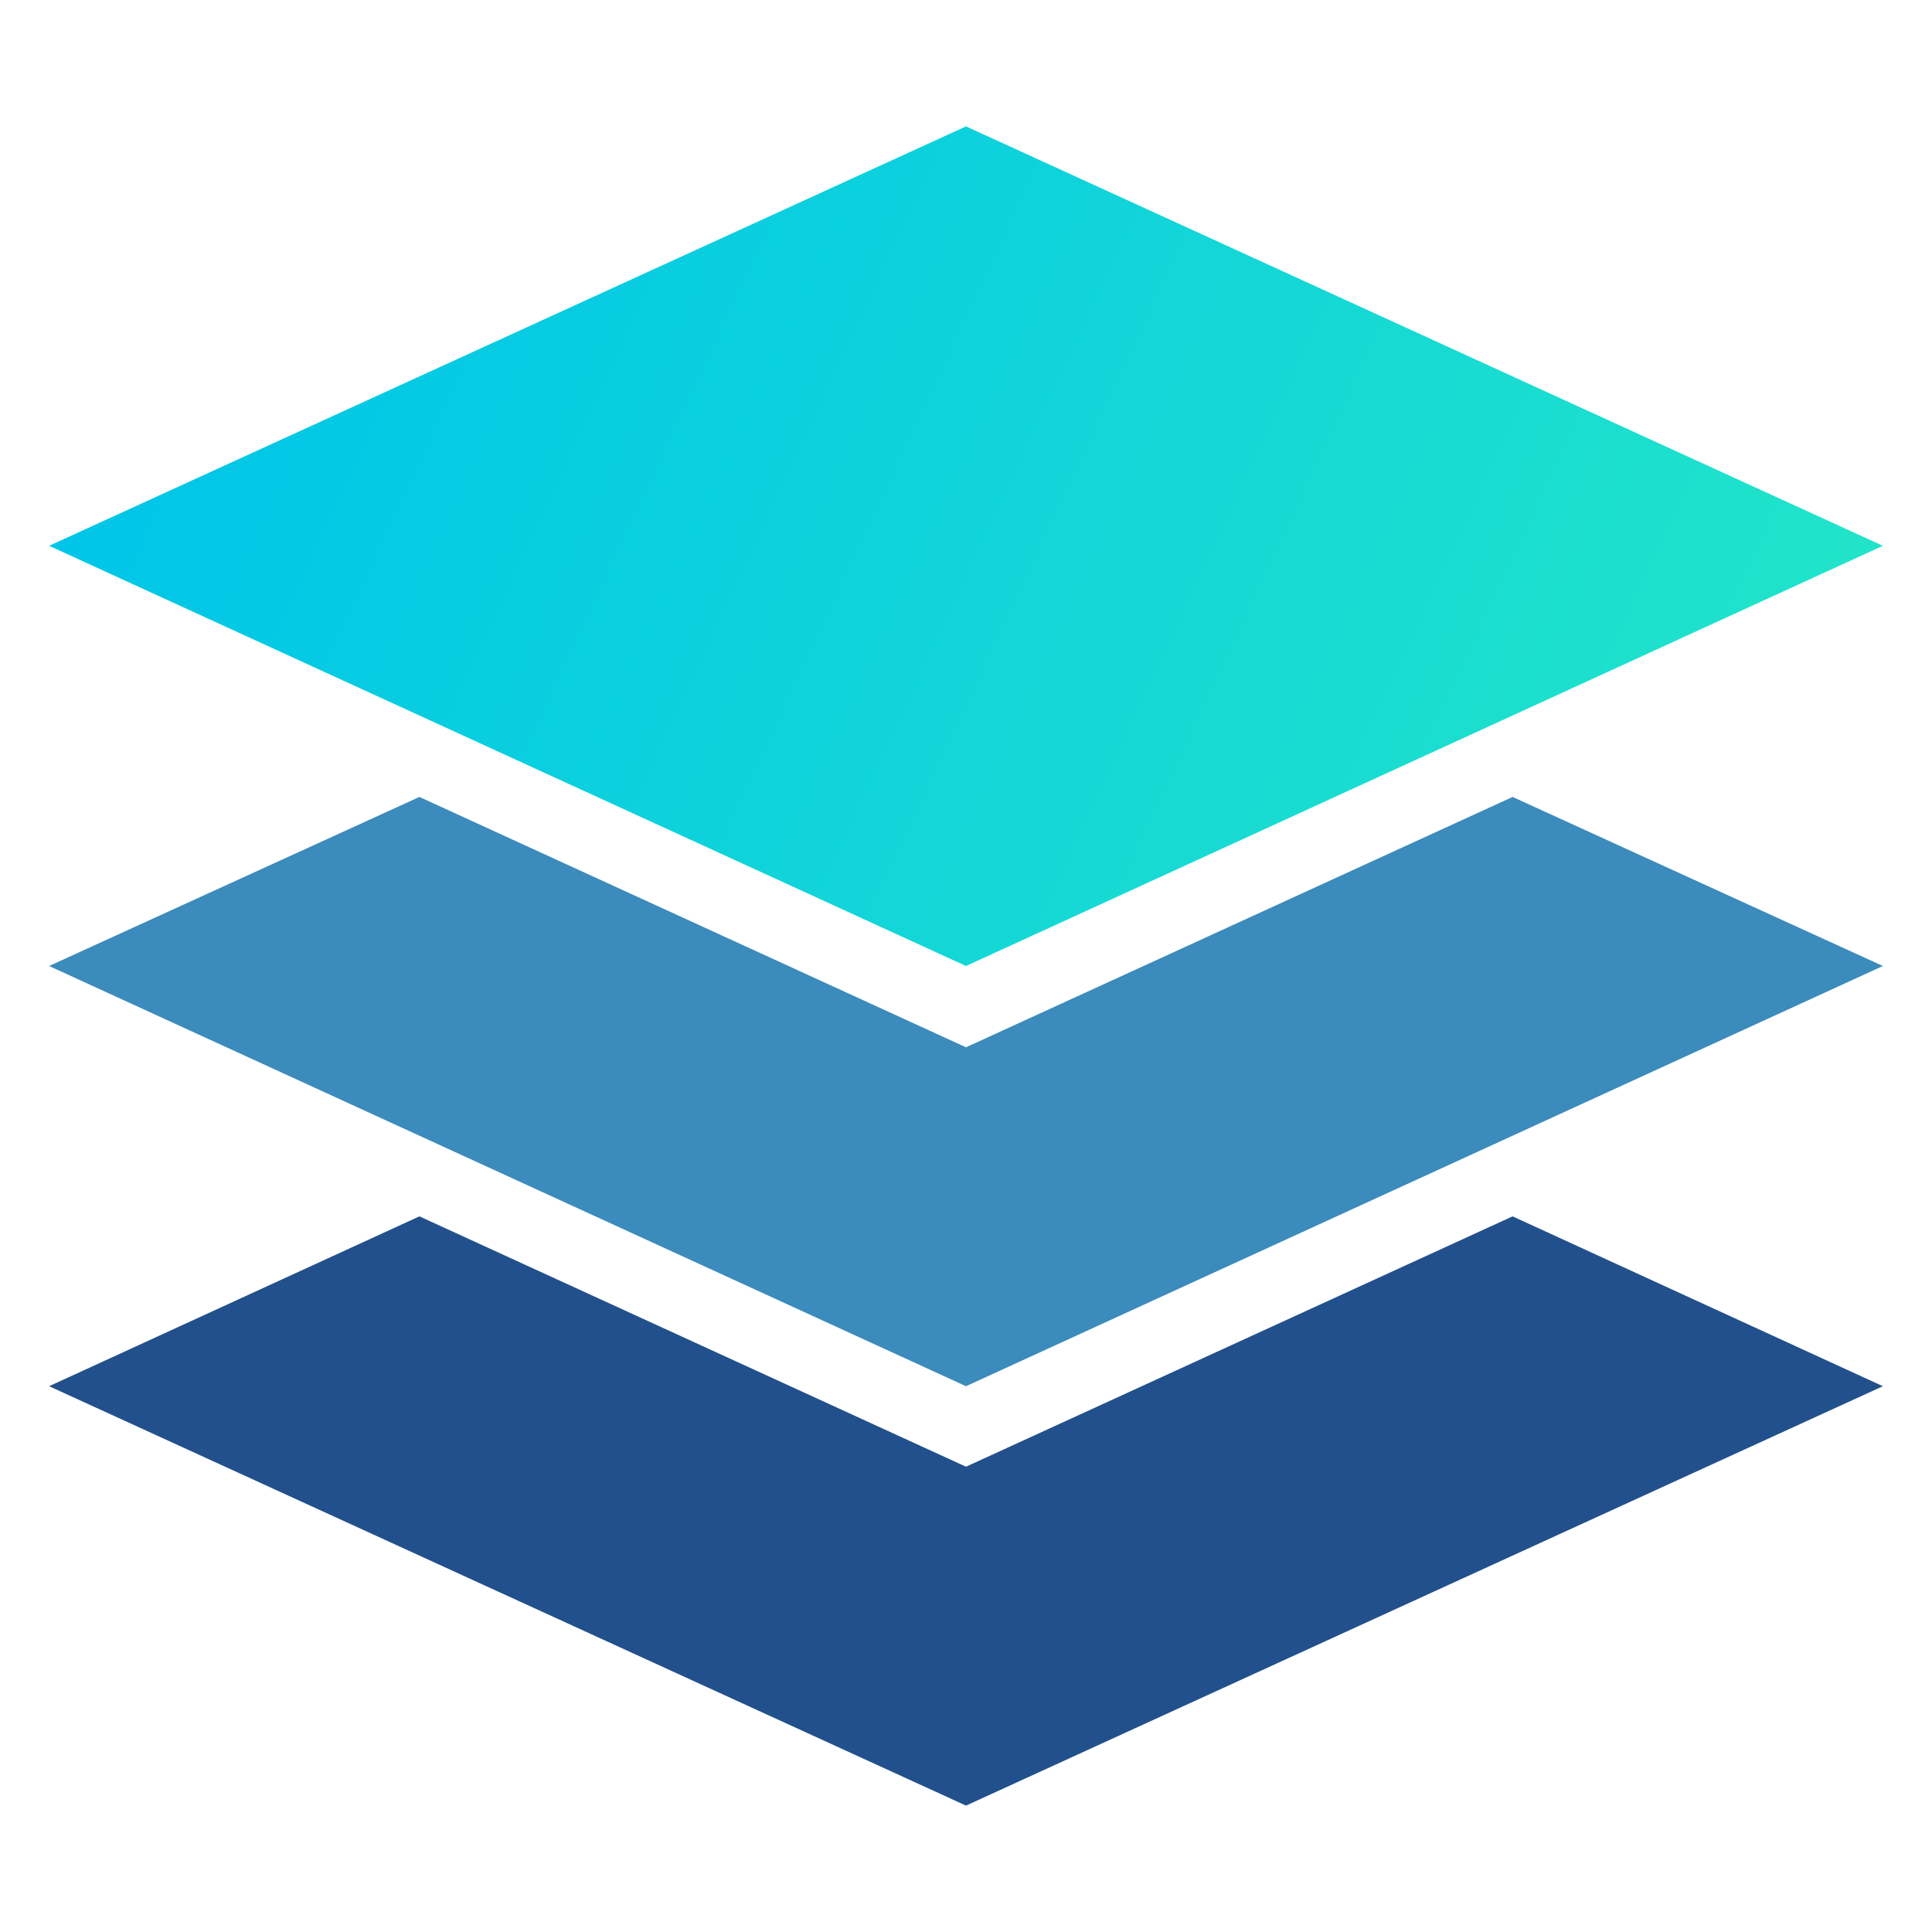
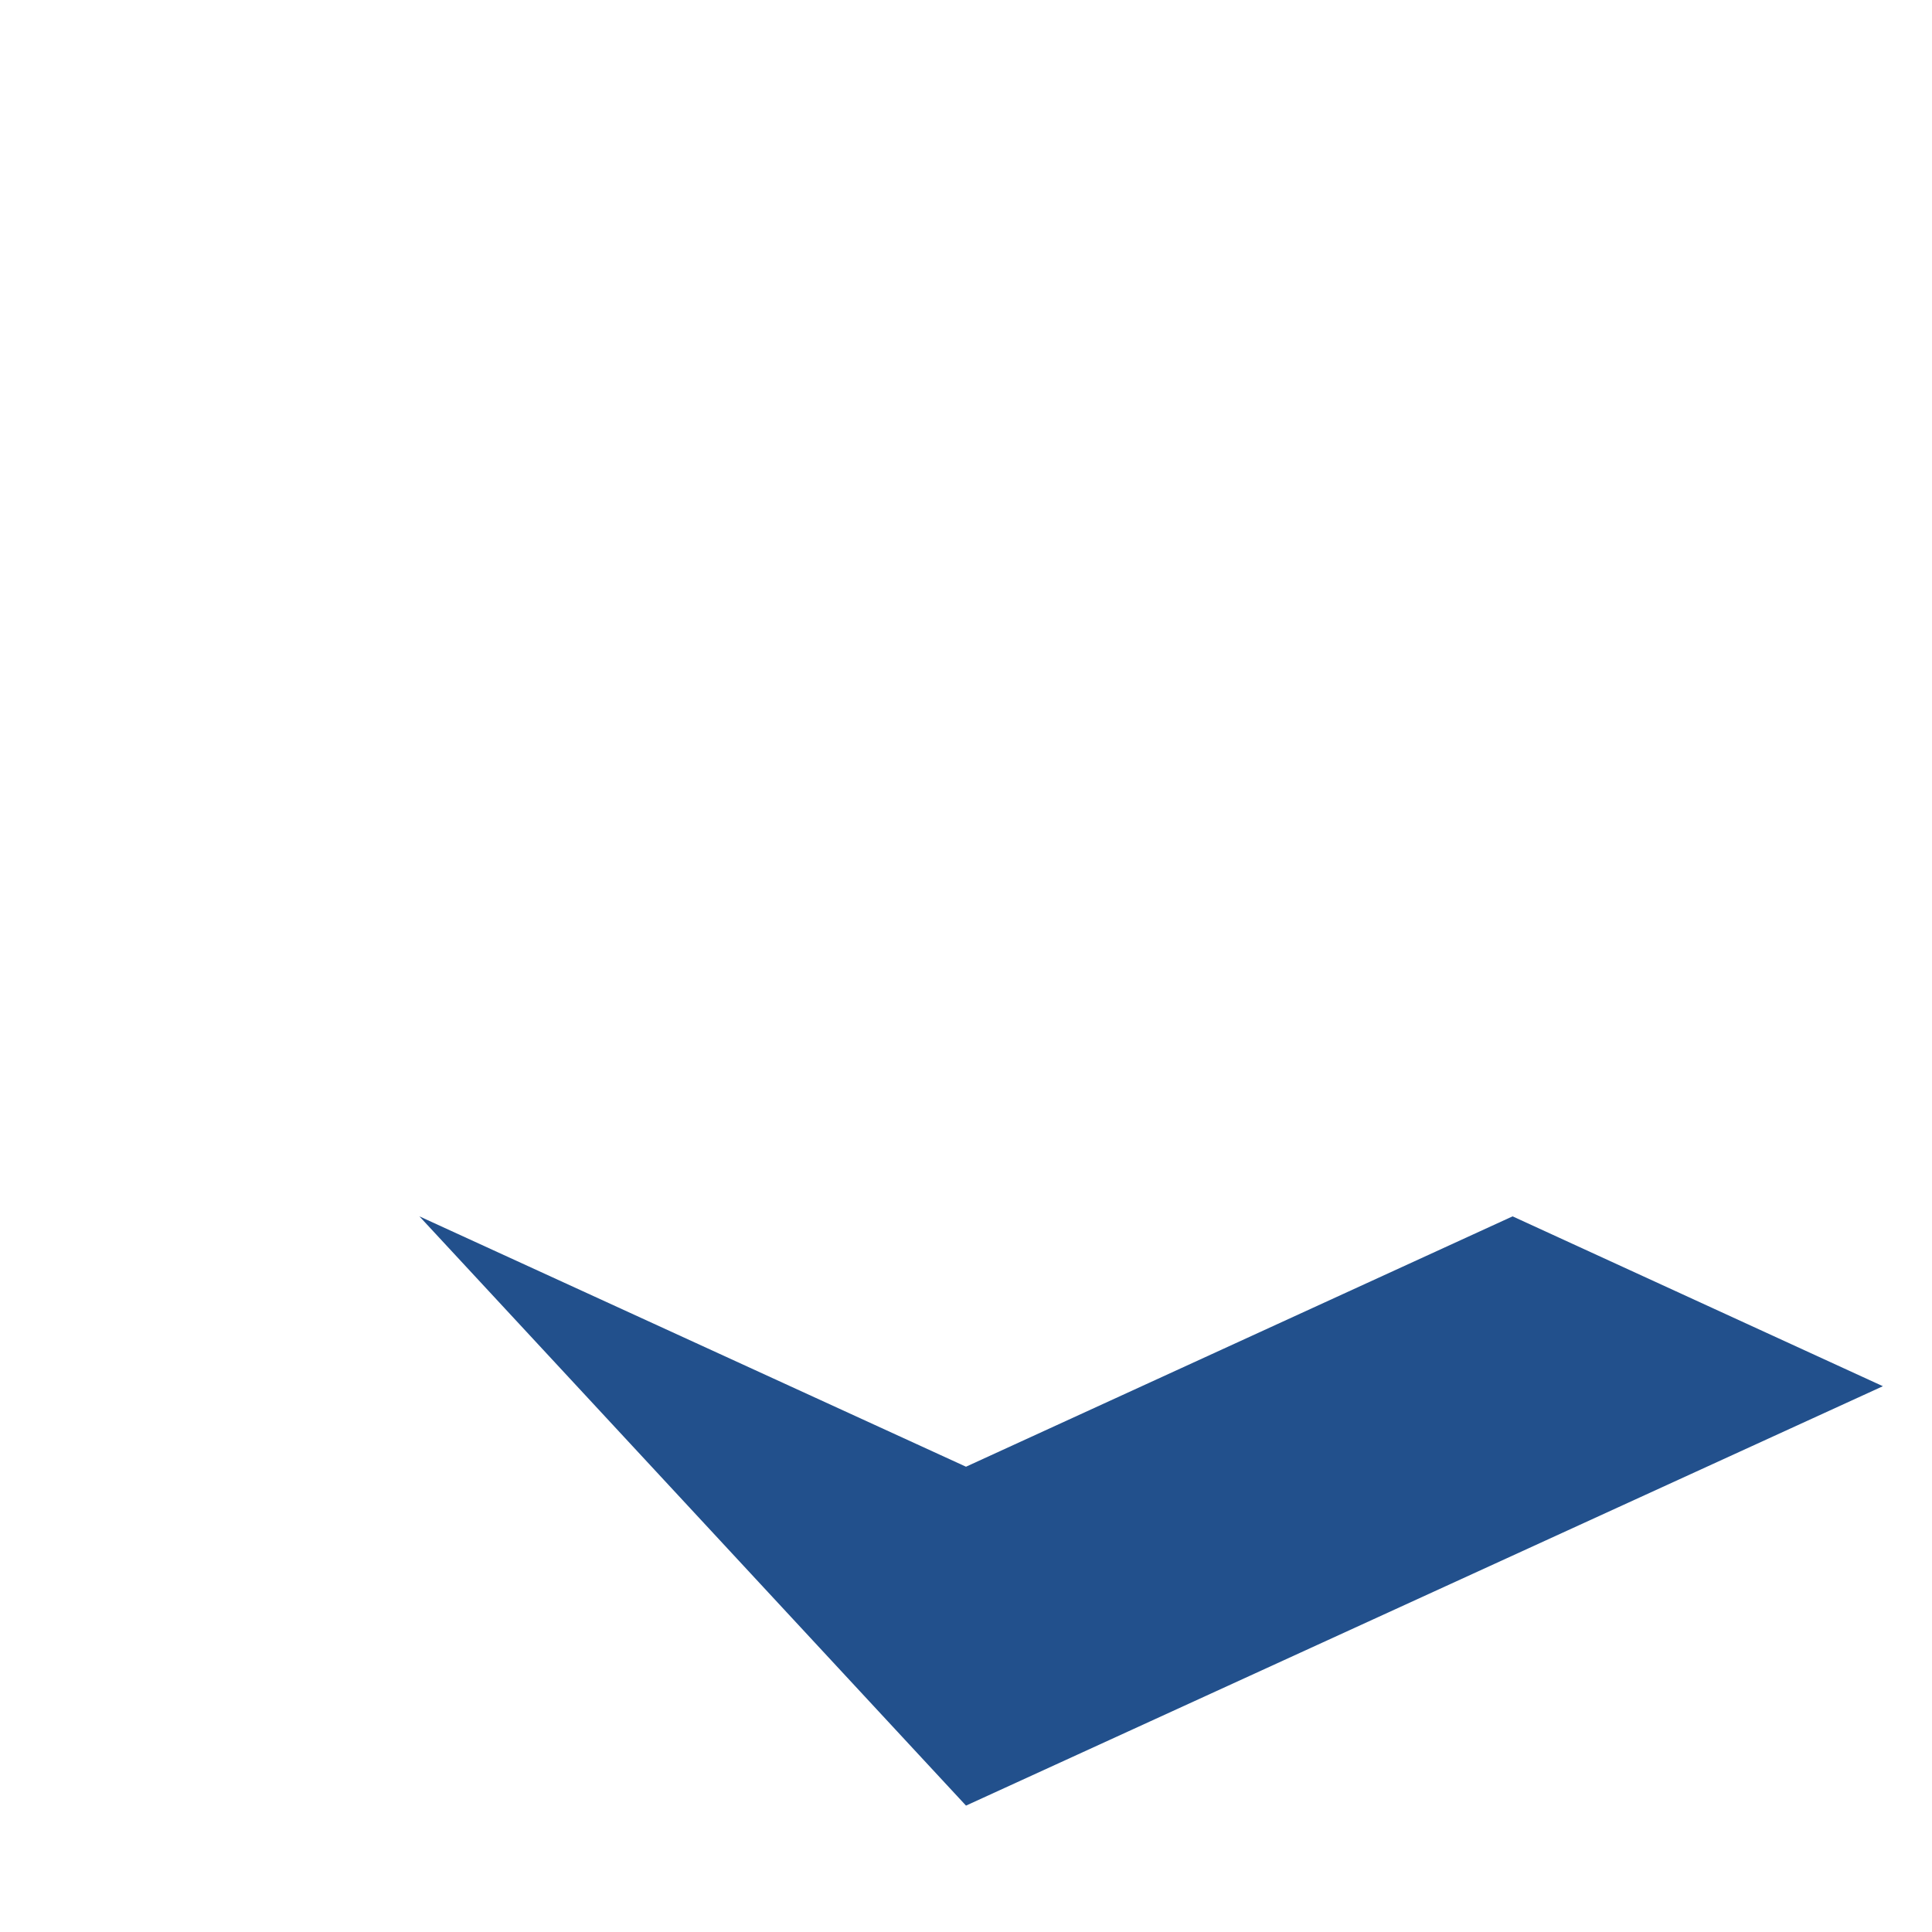
<svg xmlns="http://www.w3.org/2000/svg" width="24" height="24" viewBox="0 0 24 24" fill="none">
-   <path d="M12 18.22L5.21 15.11L0.61 17.22L12 22.43L23.39 17.22L18.79 15.11L12 18.22Z" fill="#22508C" />
-   <path d="M12 13.01L5.21 9.9L0.61 12L12 17.22L23.39 12L18.79 9.9L12 13.01Z" fill="#3B8BBC" />
-   <path d="M12 12L0.61 6.78L12 1.57L23.39 6.78L12 12Z" fill="url(#paint0_linear_108_2592)" />
+   <path d="M12 18.22L5.21 15.11L12 22.43L23.39 17.22L18.79 15.11L12 18.22Z" fill="#22508C" />
  <defs>
    <linearGradient id="paint0_linear_108_2592" x1="2.65" y1="2.42" x2="23.41" y2="12.11" gradientUnits="userSpaceOnUse">
      <stop stop-color="#00C5E8" />
      <stop offset="1" stop-color="#24E7C6" />
    </linearGradient>
  </defs>
</svg>